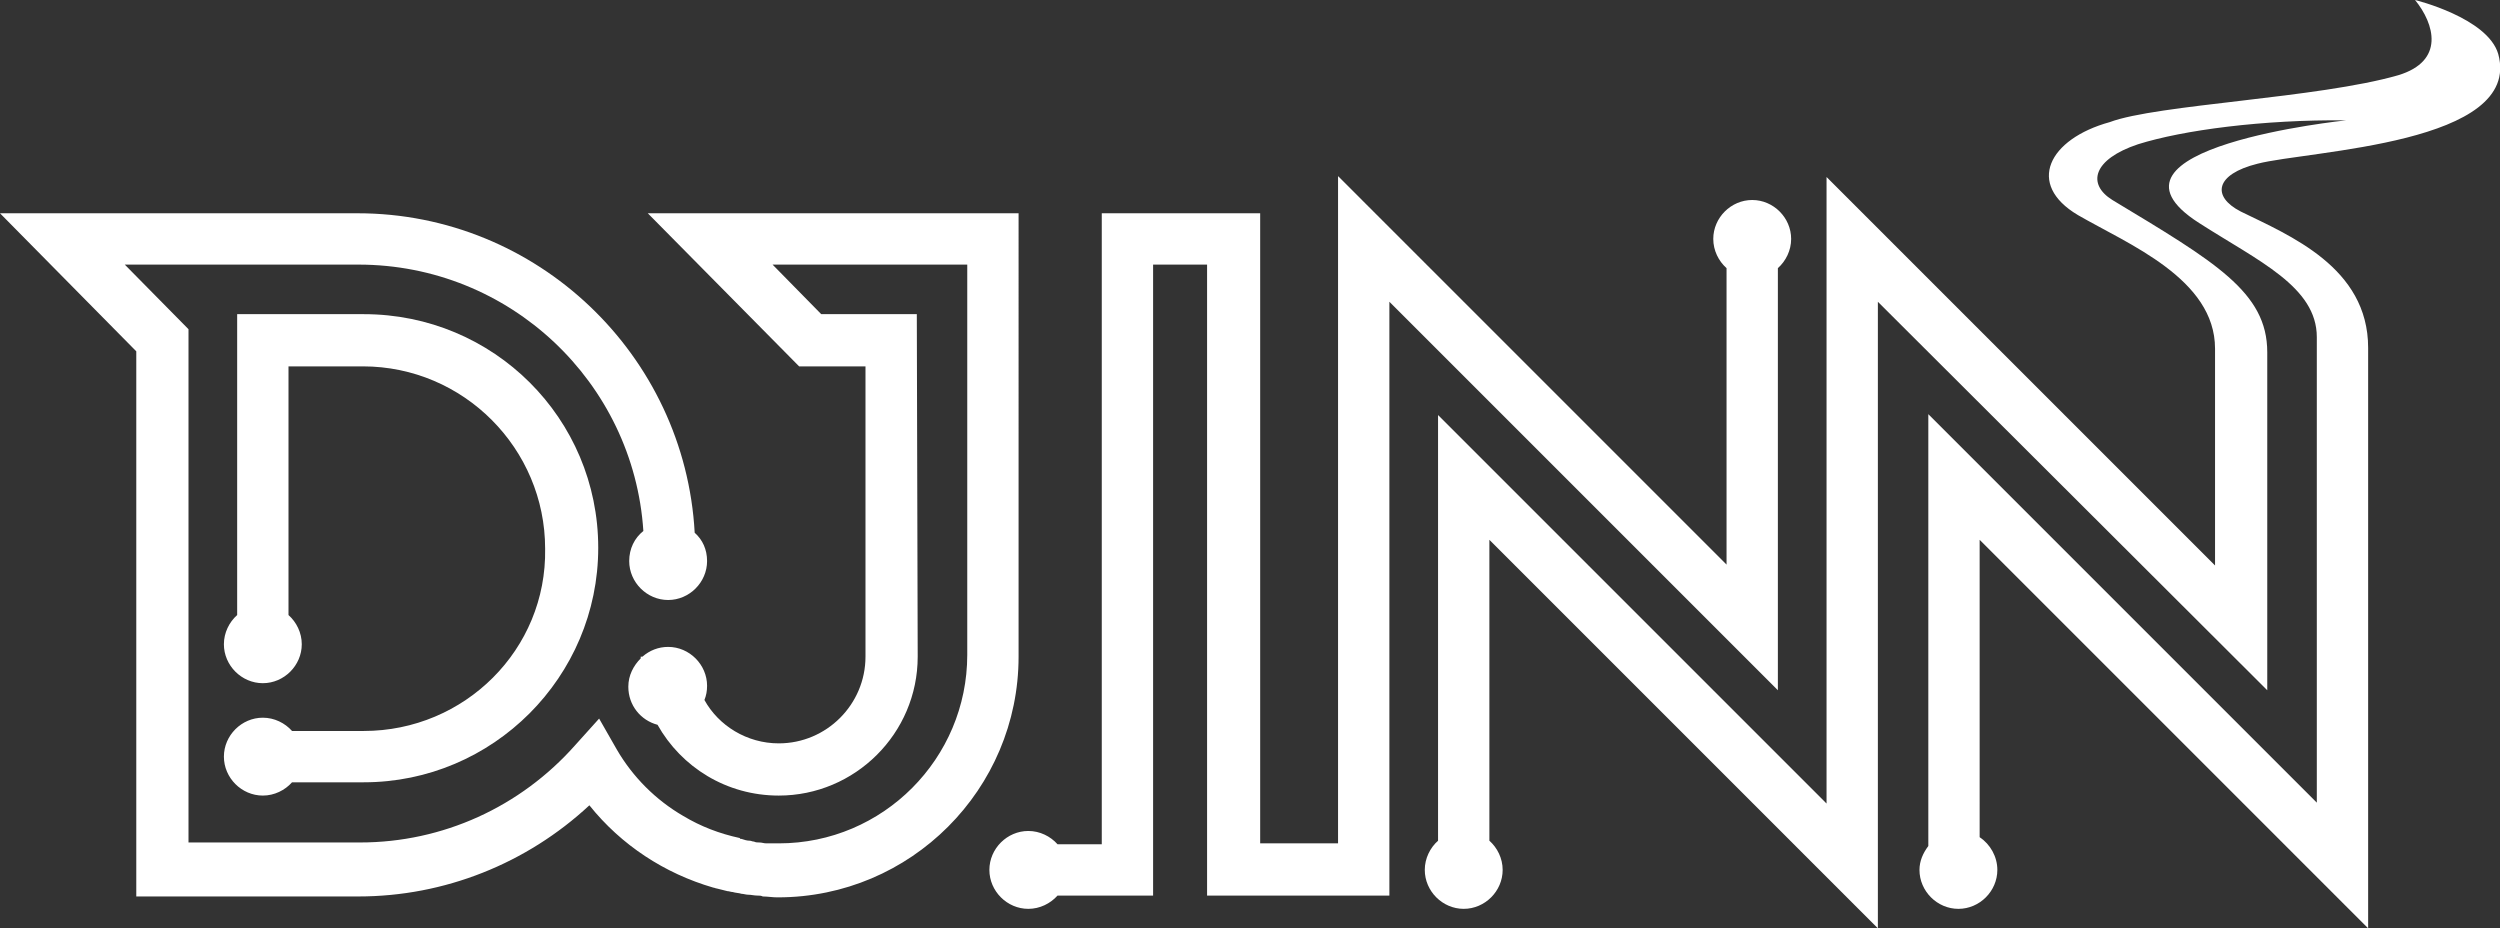
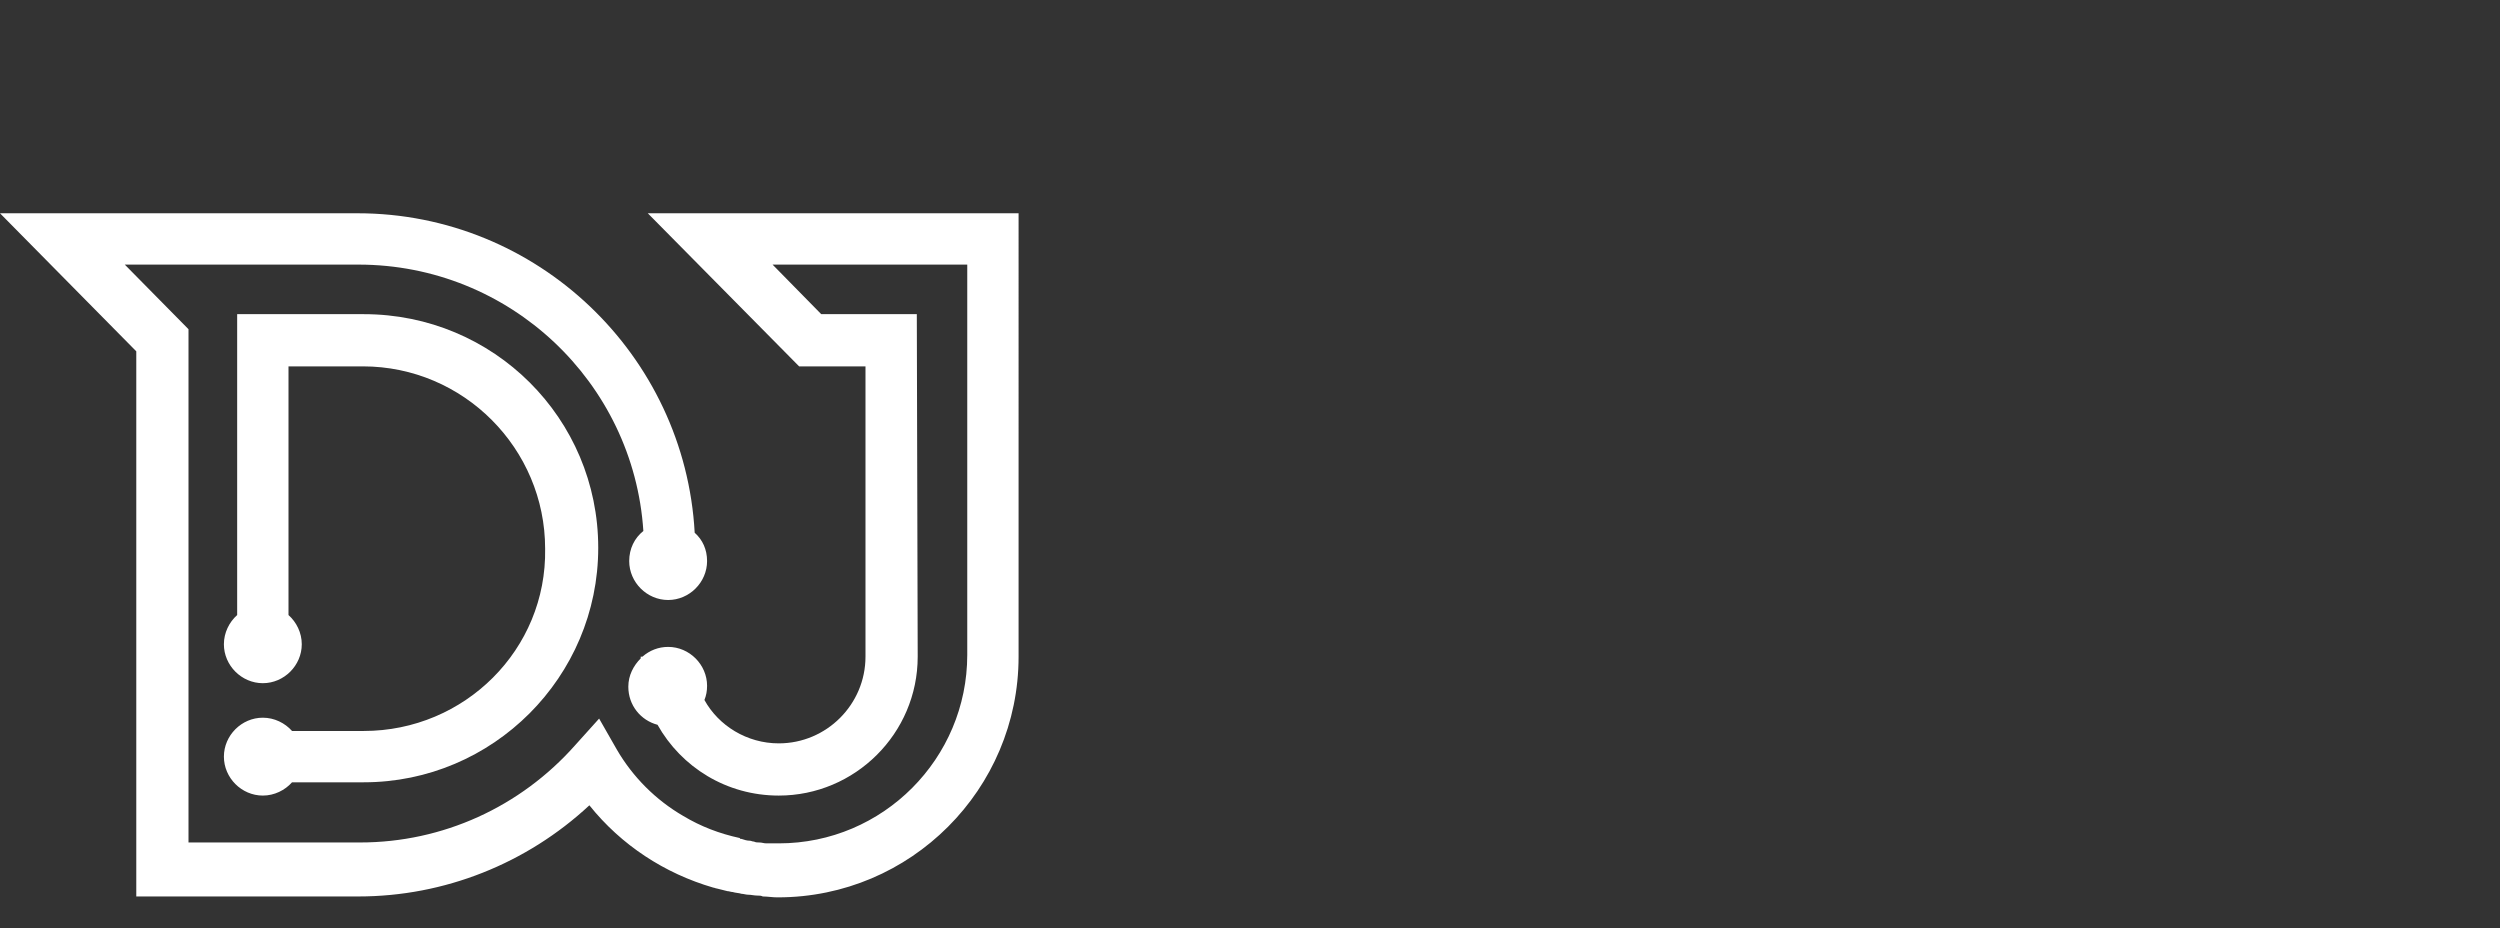
<svg xmlns="http://www.w3.org/2000/svg" version="1.1" id="Layer_1" x="0px" y="0px" viewBox="0 0 282.5 104.9" style="enable-background:new 0 0 282.5 104.9;" xml:space="preserve">
  <rect x="0" y="0" width="282.5" height="104.9" fill="#333333" stroke="none" />
  <style type="text/css">
	.st0{fill:#FFFFFF;}
</style>
  <g>
    <path class="st0" d="M41.1,82.6h-8.1c-0.8-0.9-2-1.5-3.3-1.5c-2.4,0-4.4,2-4.4,4.4c0,2.4,2,4.4,4.4,4.4c1.3,0,2.5-0.6,3.3-1.5h8.1   c14.6,0,26.5-11.9,26.5-26.5S55.8,35.5,41.1,35.5H26.8v34c-0.9,0.8-1.5,2-1.5,3.3c0,2.4,2,4.4,4.4,4.4c2.4,0,4.4-2,4.4-4.4   c0-1.3-0.6-2.5-1.5-3.3V41.4h8.4c11.4,0,20.6,9.3,20.6,20.6C61.8,73.4,52.5,82.6,41.1,82.6z" />
-     <path class="st0" d="M200.9,30.3c0.9-0.8,1.5-2,1.5-3.3c0-2.4-2-4.4-4.4-4.4s-4.4,2-4.4,4.4c0,1.3,0.6,2.5,1.5,3.3v33.5l-43.9-43.9   v75.4h-8.8V24.1h-17.9v71.3h-5c-0.8-0.9-2-1.5-3.3-1.5c-2.4,0-4.4,2-4.4,4.4s2,4.4,4.4,4.4c1.3,0,2.5-0.6,3.3-1.5h10.8V29.9h6.1   v71.3h20.6V34.1L200.9,78V30.3z" />
    <path class="st0" d="M115.2,24.1H73.2l17.1,17.3h7.5l0,32.8c0,5.4-4.4,9.8-9.8,9.8c-3.6,0-6.8-2-8.4-4.9c0.2-0.5,0.3-1,0.3-1.6   c0-2.4-2-4.4-4.4-4.4c-1.1,0-2.1,0.4-2.9,1.1h-0.2c0,0.1,0,0.1,0,0.2c-0.8,0.8-1.4,1.9-1.4,3.2c0,2.1,1.4,3.8,3.3,4.3   c2.7,4.8,7.8,8,13.7,8c8.6,0,15.7-7,15.7-15.7l-0.1-38.7H92.8l-5.5-5.6h22V74c0,11.7-9.5,21.3-21.3,21.3c-0.3,0-0.5,0-0.8,0   c-0.2,0-0.4,0-0.6,0c-0.3,0-0.5-0.1-0.8-0.1c-0.2,0-0.4,0-0.6-0.1c-0.2,0-0.3-0.1-0.5-0.1c-0.3,0-0.6-0.1-0.9-0.2   c-0.1,0-0.2,0-0.2-0.1c-2.3-0.5-4.4-1.3-6.4-2.5l0,0c-3.1-1.8-5.7-4.4-7.5-7.5l-2-3.5l-2.7,3c-6.2,7-15,11-24.3,11H21.3V49.7   l0-12.5l-7.2-7.3h26.4c17.1,0,31.1,13.3,32.2,30.1c-1,0.8-1.6,2-1.6,3.4c0,2.4,2,4.4,4.4,4.4s4.4-2,4.4-4.4c0-1.3-0.5-2.4-1.4-3.2   c-1.1-20.1-17.8-36.1-38.1-36.1H0l15.4,15.6l0,61.6h25.1c9.7,0,19-3.7,26.1-10.3c3.6,4.5,8.5,7.7,14,9.3c0.1,0,0.3,0.1,0.4,0.1   c0.4,0.1,0.8,0.2,1.2,0.3c0.2,0,0.4,0.1,0.6,0.1c0.3,0.1,0.7,0.1,1,0.2c0.2,0,0.5,0.1,0.7,0.1c0.4,0,0.7,0.1,1.1,0.1   c0.2,0,0.4,0,0.6,0.1c0.5,0,1.1,0.1,1.6,0.1c0,0,0.1,0,0.1,0c0,0,0,0,0,0c0,0,0,0,0,0v0c15,0,27.2-12.2,27.2-27.2V24.1z" />
-     <path class="st0" d="M255.1,18.5c5.8-1.5,30-2.2,27.2-12.4C281.1,2,272.9,0,272.9,0c2.2,2.7,3.4,6.9-1.9,8.5   c-9,2.6-27.3,3.3-32.6,5.3c-6.9,1.9-9.5,7-3.6,10.5c5.7,3.3,15.5,7.2,15.5,15.1l0,24.5l-43.9-43.9v70.8l-43.9-43.9V95   c-0.9,0.8-1.5,2-1.5,3.3c0,2.4,2,4.4,4.4,4.4s4.4-2,4.4-4.4c0-1.3-0.6-2.5-1.5-3.3V61l43.9,43.9V34.1L256.2,78l0-38.2   c0-6.8-5.9-10.2-17.5-17.2c-2.9-1.8-2.2-4.6,2.9-6.3c5.1-1.6,14.1-2.8,23.5-2.7c0,0-29.9,3.1-16.6,11.6c6.7,4.3,13.3,7.2,13.3,12.9   l0,52.6l-43.9-43.9v48.8c-0.6,0.8-1,1.7-1,2.7c0,2.4,2,4.4,4.4,4.4s4.4-2,4.4-4.4c0-1.5-0.8-2.9-2-3.7V61l43.9,43.9l0-65.6h0   c0-9.1-8.9-12.7-14.4-15.4C249.9,22.2,250.3,19.7,255.1,18.5z" />
  </g>
</svg>